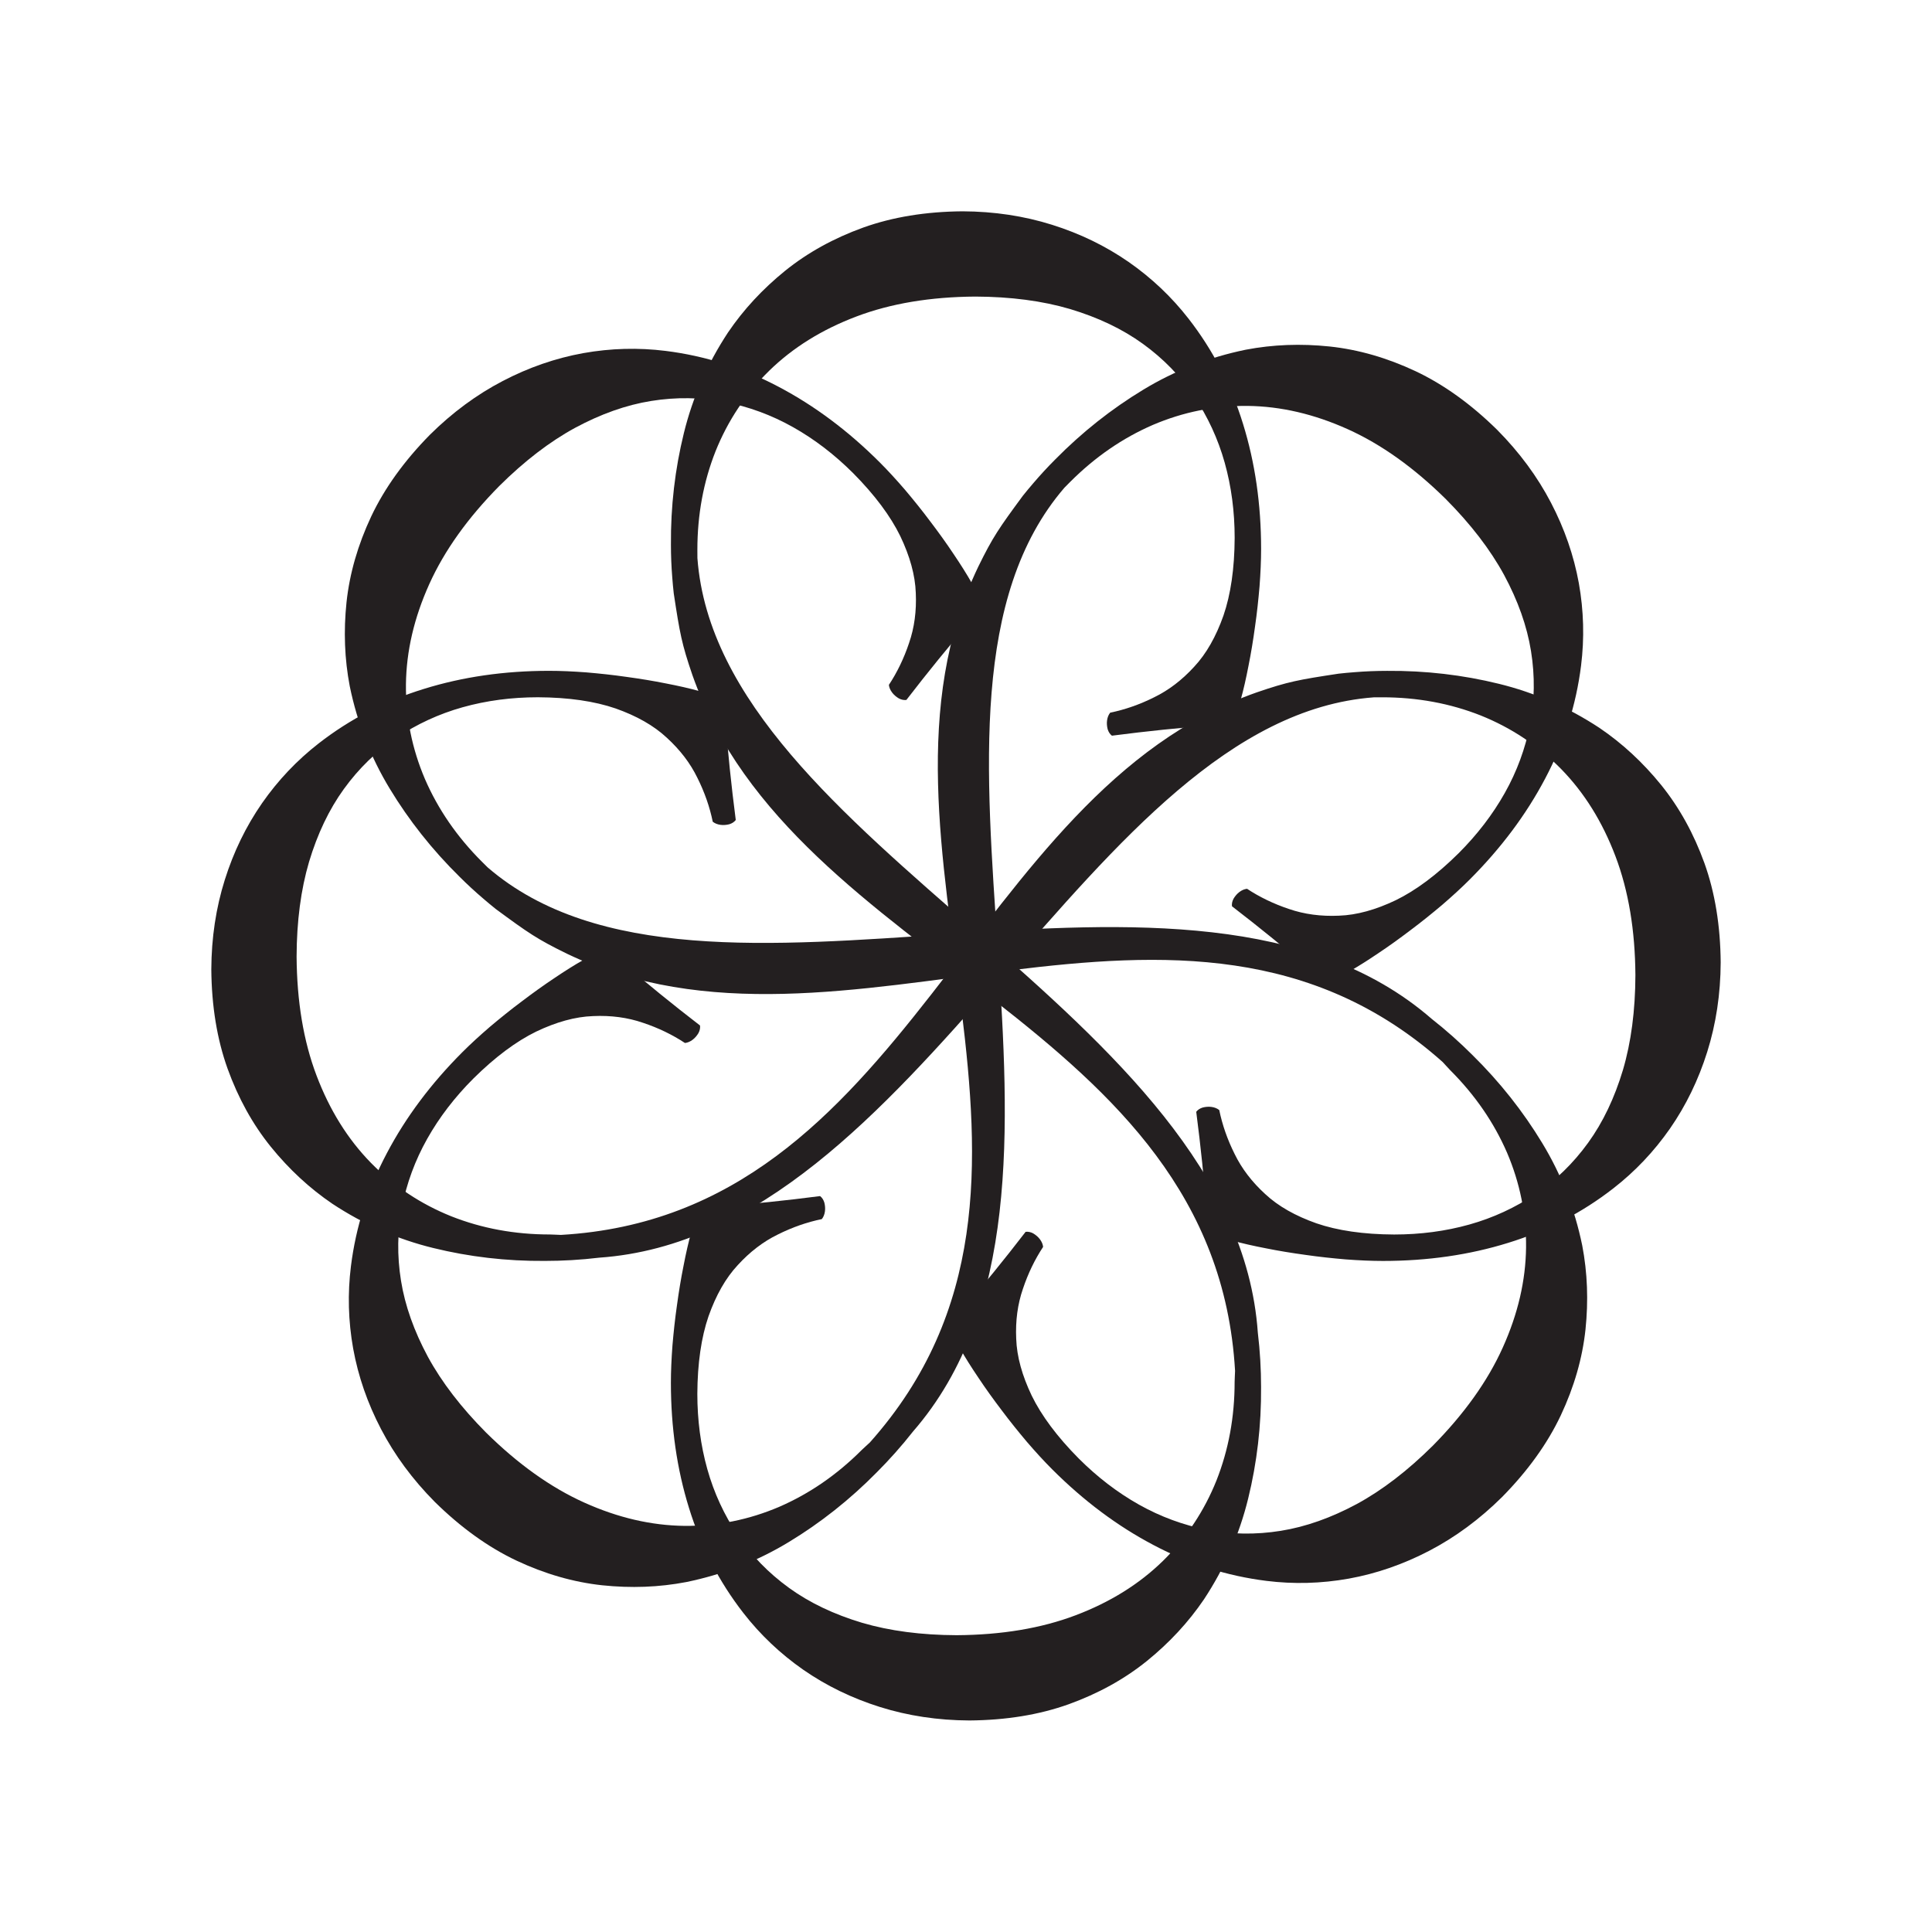
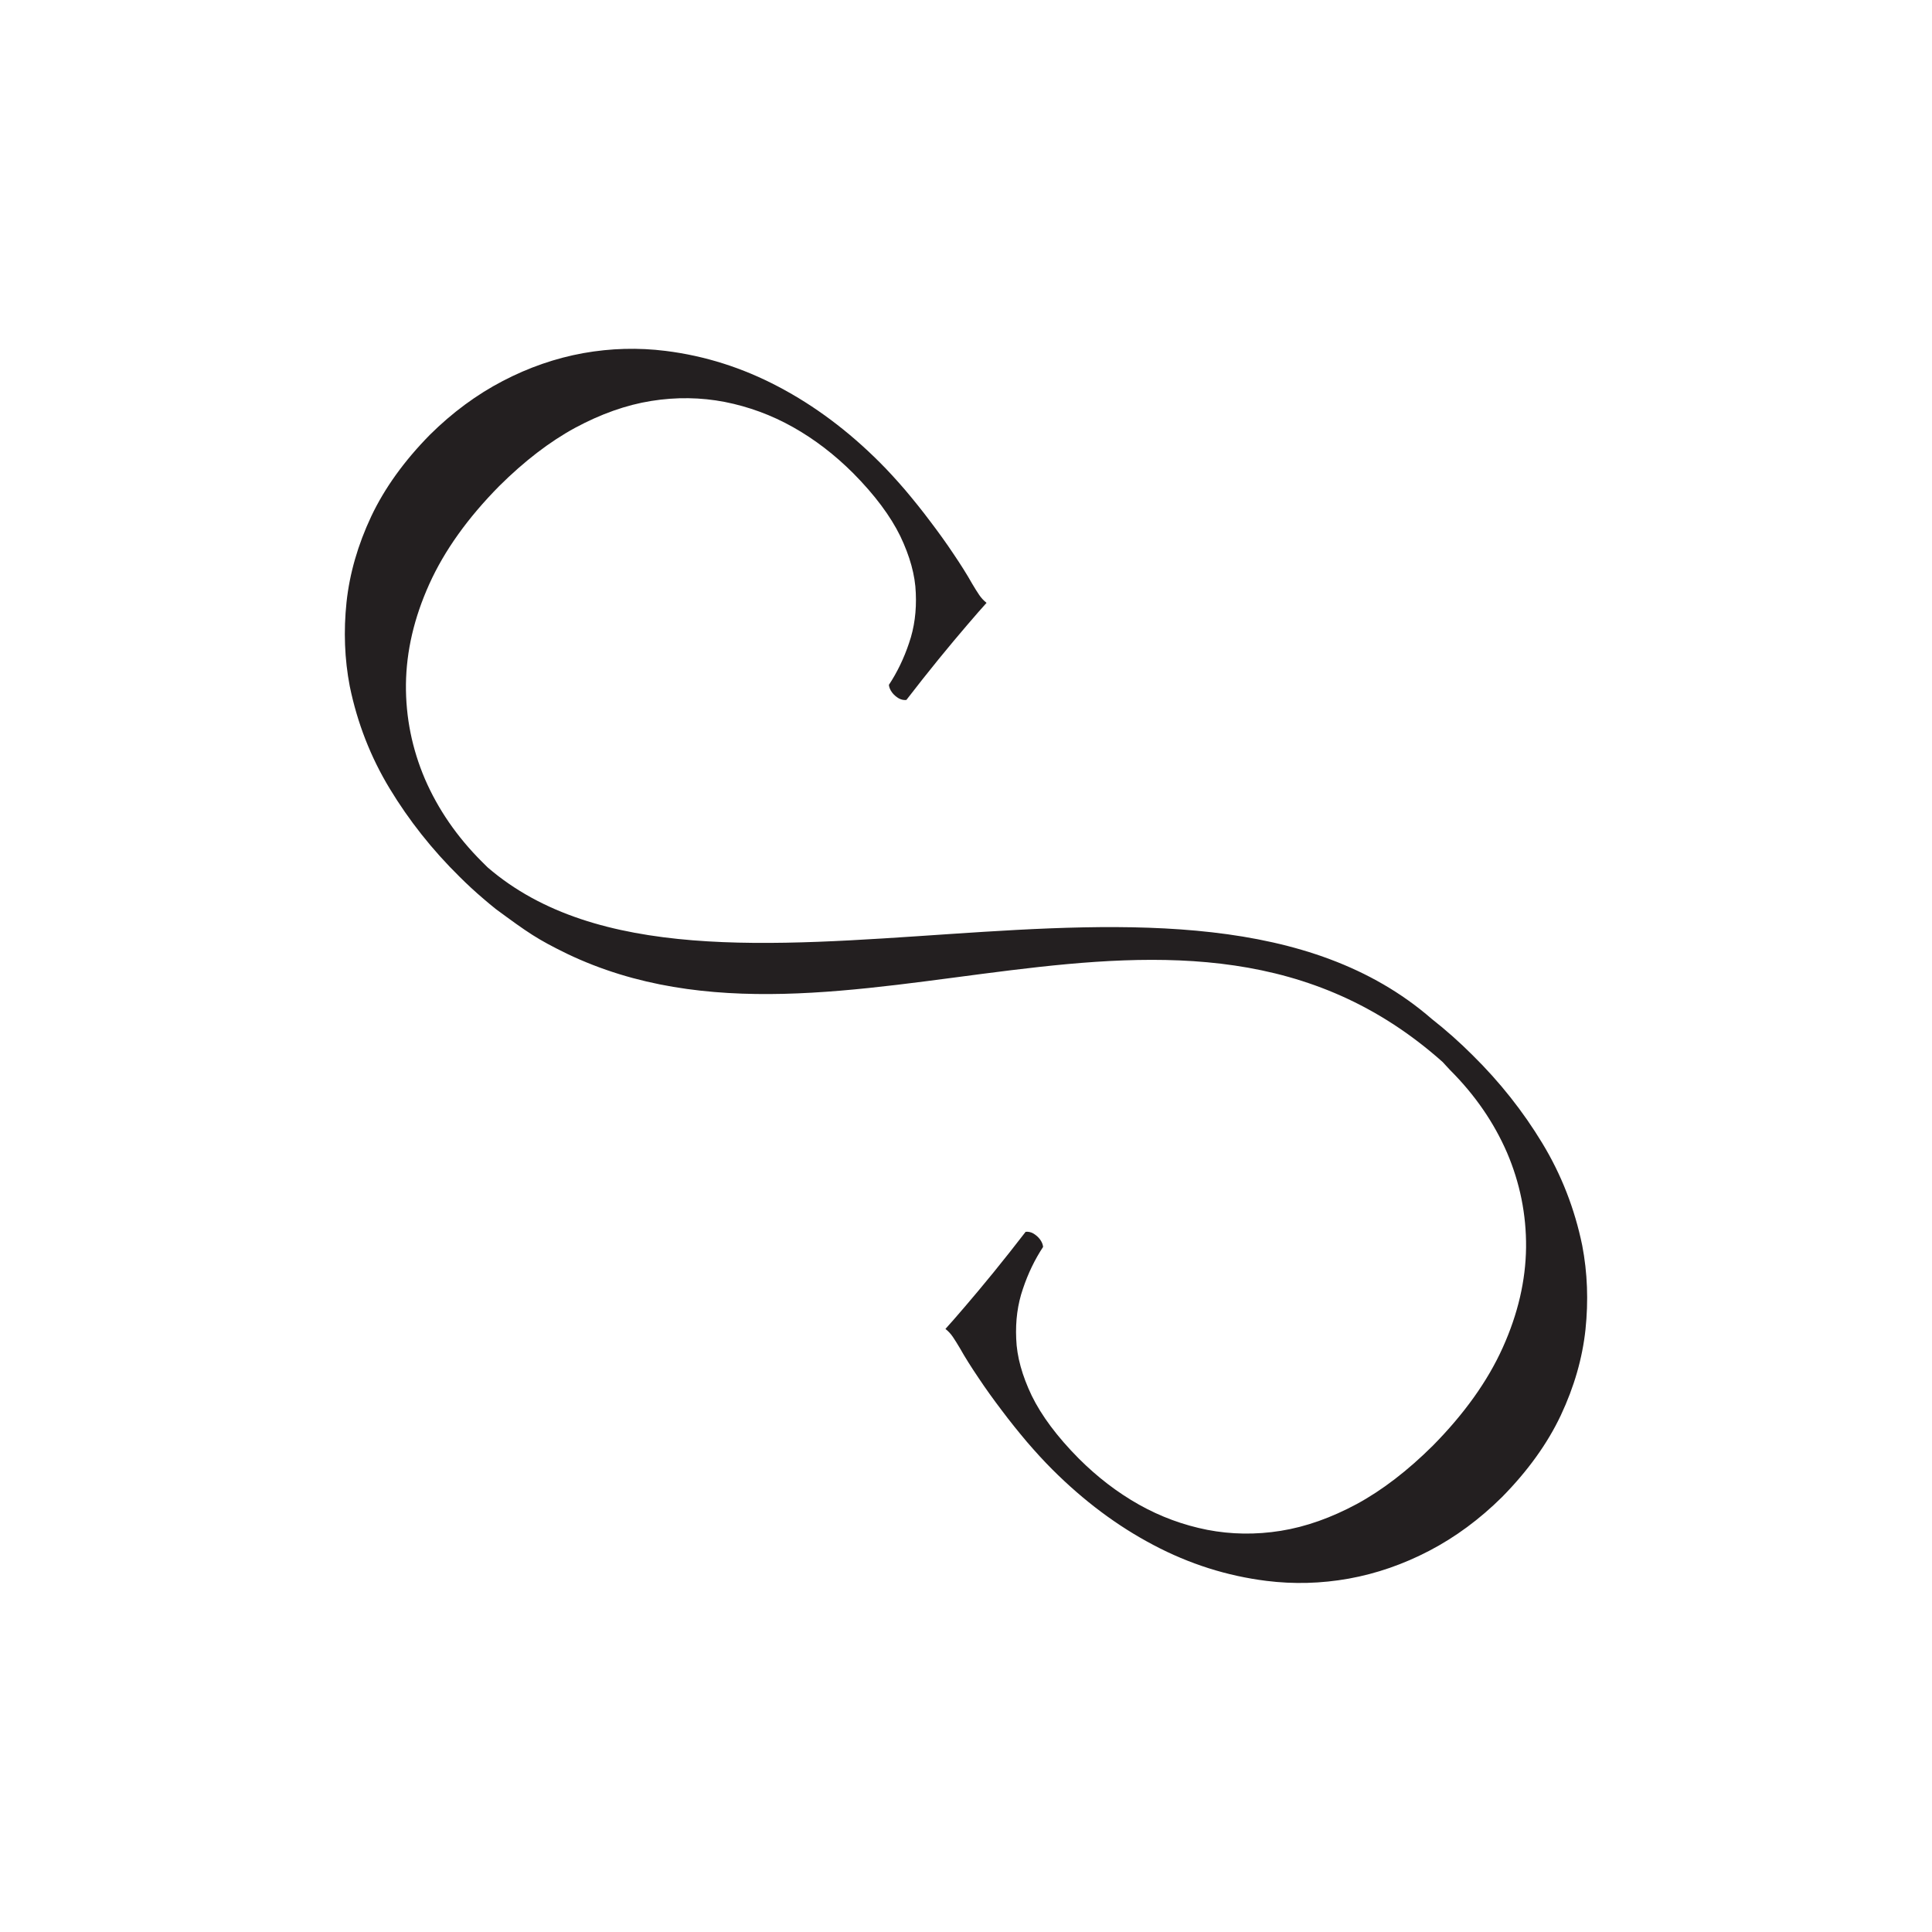
<svg xmlns="http://www.w3.org/2000/svg" fill="none" viewBox="0 0 1024 1024" height="1024" width="1024">
-   <path fill="#231F20" d="M718.032 356.267C715.144 356.476 712.297 356.742 709.484 357.061C688.341 360.267 682.772 361.26 666.149 366.956C512.612 421.025 482.591 643.861 297.305 654.53C295.751 654.4 293.225 654.409 291.496 654.298C272.812 654.305 255.409 651.07 239.209 644.674C223.085 638.2 208.844 628.787 196.559 616.288C184.276 603.712 174.705 588.349 167.767 570.044C160.831 551.743 157.361 530.728 157.201 507.001C157.271 488.32 159.453 471.521 163.816 456.755C168.256 441.989 174.354 429.107 182.264 418.181C190.169 407.258 199.509 398.215 210.204 390.982C220.901 383.823 232.576 378.395 245.232 374.851C257.886 371.308 271.222 369.569 285.083 369.565C301.358 369.637 315.144 371.665 326.297 375.504C337.37 379.419 346.489 384.538 353.421 391.013C360.431 397.416 365.857 404.494 369.626 412.252C373.47 419.933 376.185 427.768 377.768 435.526C378.899 436.428 380.256 436.955 381.837 437.18C383.419 437.405 385 437.255 386.509 436.878C388.015 436.426 389.145 435.672 389.972 434.616C388.765 425.278 387.707 416.239 386.799 407.425C385.894 398.611 385.214 390.779 384.685 383.924C384.154 376.994 383.777 371.722 383.625 368.18C381.665 368.408 379.707 368.331 377.822 367.956C375.866 367.579 373.605 367.055 370.968 366.377C365.619 364.871 359.591 363.518 352.962 362.237C346.257 360.886 339.324 359.756 332.166 358.779C324.934 357.728 317.777 356.976 310.769 356.377C303.688 355.85 297.134 355.551 290.955 355.553C267.374 355.562 245.302 358.73 224.661 365.139C204.097 371.474 185.492 381.121 168.92 394.007C157.397 402.972 147.379 413.524 138.871 425.728C130.362 438.008 123.81 451.494 119.144 466.334C114.477 481.175 112.072 496.994 112 513.792C112.158 533.226 115.024 550.777 120.606 566.37C126.259 582.035 133.872 595.817 143.518 607.791C153.166 619.69 164.019 629.779 176.225 638.064C192.803 648.979 210.584 656.811 229.646 661.473C248.632 666.138 268.372 668.468 288.787 668.31C298.01 668.31 307.824 667.774 317.583 666.592C488.056 654.685 576.632 380.867 728.16 369.603L732.506 369.583C751.187 369.579 768.589 372.811 784.792 379.21C800.914 385.684 815.157 395.094 827.441 407.596C839.724 420.172 849.298 435.534 856.232 453.837C863.172 472.14 866.642 493.156 866.798 516.882C866.729 535.564 864.55 552.362 860.186 567.127C855.748 581.895 849.65 594.777 841.736 605.702C833.833 616.625 824.495 625.667 813.797 632.9C803.099 640.061 791.426 645.489 778.768 649.033C766.116 652.576 752.778 654.314 738.921 654.317C722.643 654.247 708.856 652.216 697.708 648.378C686.629 644.465 677.513 639.345 670.58 632.869C663.571 626.468 658.145 619.388 654.376 611.632C650.532 603.951 647.817 596.116 646.231 588.358C645.103 587.456 643.745 586.926 642.163 586.701C640.582 586.476 638.999 586.629 637.493 587.003C635.986 587.456 634.856 588.212 634.028 589.266C635.236 598.606 636.295 607.645 637.203 616.459C638.108 625.273 638.788 633.105 639.317 639.958C639.846 646.889 640.224 652.162 640.377 655.703C642.336 655.476 644.295 655.55 646.177 655.926C648.136 656.302 650.397 656.829 653.033 657.507C658.383 659.01 664.411 660.366 671.04 661.645C677.745 662.997 684.677 664.125 691.834 665.103C699.068 666.154 706.227 666.905 713.231 667.506C720.315 668.031 726.868 668.331 733.048 668.328C756.623 668.321 778.699 665.154 799.341 658.745C819.907 652.41 838.508 642.763 855.079 629.876C866.608 620.91 876.62 610.36 885.134 598.156C893.641 585.873 900.189 572.39 904.858 557.547C909.521 542.707 911.931 526.887 912 510.09C911.844 490.655 908.974 473.106 903.394 457.514C897.74 441.847 890.131 428.067 880.482 416.09C870.833 404.192 859.985 394.102 847.776 385.819C831.199 374.903 813.417 367.073 794.355 362.41C775.368 357.744 755.631 355.416 735.215 355.571C729.497 355.573 723.779 355.805 718.032 356.267Z" clip-rule="evenodd" fill-rule="evenodd" />
-   <path fill="#231F20" d="M547.591 256.197C545.7 258.387 543.874 260.589 542.108 262.802C529.427 280.017 526.192 284.657 518.466 300.436C448.135 447.221 584.501 626.015 461.028 764.557C459.837 765.564 458.056 767.355 456.759 768.499C443.551 781.714 428.956 791.73 412.977 798.662C396.997 805.486 380.272 808.898 362.745 808.746C345.165 808.536 327.532 804.439 309.682 796.402C291.834 788.365 274.519 775.96 257.625 759.294C244.464 746.034 234.125 732.614 226.769 719.088C219.467 705.506 214.669 692.086 212.534 678.77C210.399 665.456 210.607 652.457 213.057 639.782C215.556 627.157 219.971 615.065 226.416 603.611C232.857 592.156 241.058 581.501 250.856 571.699C262.414 560.242 273.598 551.93 284.198 546.759C294.796 541.696 304.866 538.87 314.347 538.549C323.831 538.118 332.673 539.289 340.824 542.11C348.977 544.823 356.434 548.445 363.043 552.808C364.481 552.648 365.812 552.063 367.091 551.104C368.368 550.145 369.381 548.92 370.18 547.587C370.926 546.201 371.191 544.87 371.029 543.538C363.57 537.79 356.43 532.146 349.555 526.554C342.684 520.964 336.66 515.906 331.439 511.432C326.163 506.907 322.169 503.446 319.557 501.049C318.332 502.596 316.891 503.926 315.297 504.993C313.647 506.11 311.675 507.337 309.33 508.724C304.483 511.441 299.263 514.744 293.671 518.525C287.974 522.313 282.275 526.414 276.522 530.784C270.661 535.154 265.071 539.681 259.692 544.211C254.313 548.848 249.467 553.268 245.099 557.64C228.431 574.315 215.065 592.161 205.002 611.288C194.94 630.304 188.606 650.282 186.003 671.109C184.193 685.598 184.574 700.139 187.188 714.784C189.856 729.484 194.76 743.652 201.956 757.445C209.152 771.239 218.636 784.125 230.466 796.053C244.322 809.684 258.762 820.065 273.735 827.147C288.812 834.226 303.943 838.591 319.231 840.236C334.468 841.828 349.276 841.292 363.768 838.519C383.208 834.516 401.32 827.481 418.097 817.302C434.821 807.179 450.427 794.869 464.752 780.325C471.271 773.803 477.831 766.487 483.898 758.751C596.018 629.804 465.006 373.563 564.188 258.468L567.243 255.385C580.453 242.17 595.046 232.153 611.026 225.22C627.005 218.396 643.73 214.984 661.259 215.14C678.837 215.347 696.469 219.445 714.32 227.479C732.166 235.519 749.487 247.921 766.376 264.589C779.541 277.85 789.876 291.267 797.231 304.793C804.54 318.378 809.336 331.794 811.468 345.112C813.607 358.428 813.394 371.425 810.944 384.099C808.448 396.727 804.033 408.818 797.588 420.271C791.144 431.725 782.942 442.383 773.143 452.185C761.586 463.639 750.403 471.951 739.803 477.123C729.203 482.186 719.139 485.013 709.657 485.333C700.169 485.763 691.327 484.592 683.175 481.774C675.027 479.061 667.567 475.441 660.959 471.075C659.522 471.233 658.19 471.818 656.911 472.777C655.634 473.737 654.623 474.963 653.822 476.296C653.076 477.681 652.813 479.014 652.973 480.344C660.432 486.094 667.572 491.738 674.446 497.328C681.318 502.92 687.344 507.979 692.561 512.449C697.84 516.977 701.835 520.437 704.446 522.832C705.668 521.288 707.109 519.955 708.706 518.888C710.354 517.772 712.326 516.545 714.672 515.16C719.519 512.441 724.736 509.138 730.333 505.356C736.028 501.571 741.728 497.467 747.481 493.097C753.337 488.728 758.928 484.201 764.312 479.671C769.69 475.035 774.532 470.614 778.901 466.244C795.571 449.567 808.938 431.721 819.002 412.596C829.06 393.577 835.395 373.601 838 352.775C839.81 338.286 839.43 323.743 836.819 309.099C834.144 294.397 829.239 280.23 822.045 266.439C814.852 252.647 805.364 239.761 793.536 227.831C779.679 214.195 765.24 203.815 750.271 196.738C735.192 189.655 720.061 185.292 704.769 183.649C689.534 182.053 674.725 182.589 660.234 185.361C640.794 189.366 622.682 196.403 605.905 206.581C589.18 216.707 573.577 229.018 559.249 243.559C555.212 247.604 551.331 251.806 547.591 256.197Z" clip-rule="evenodd" fill-rule="evenodd" />
-   <path fill="#231F20" d="M356.303 305.94C356.513 308.828 356.781 311.675 357.098 314.487C360.305 335.627 361.297 341.192 366.994 357.813C421.071 511.331 643.939 541.345 654.612 726.605C654.479 728.159 654.488 730.684 654.378 732.413C654.384 751.095 651.151 768.495 644.752 784.693C638.279 800.816 628.862 815.056 616.361 827.337C603.784 839.62 588.419 849.19 570.114 856.124C551.808 863.062 530.791 866.531 507.059 866.689C488.376 866.619 471.574 864.44 456.806 860.077C442.04 855.635 429.154 849.539 418.229 841.632C407.302 833.728 398.258 824.389 391.023 813.694C383.863 802.998 378.435 791.325 374.891 778.67C371.346 766.018 369.61 752.686 369.604 738.825C369.676 722.555 371.707 708.77 375.543 697.62C379.459 686.546 384.579 677.428 391.057 670.499C397.458 663.491 404.537 658.065 412.296 654.296C419.981 650.451 427.815 647.738 435.574 646.153C436.479 645.026 437.003 643.668 437.228 642.085C437.454 640.505 437.305 638.922 436.927 637.414C436.474 635.908 435.722 634.78 434.666 633.951C425.324 635.16 416.284 636.218 407.469 637.124C398.656 638.028 390.82 638.711 383.965 639.24C377.034 639.768 371.761 640.147 368.221 640.297C368.447 642.256 368.37 644.215 367.996 646.099C367.62 648.055 367.093 650.318 366.415 652.954C364.911 658.304 363.556 664.33 362.277 670.958C360.924 677.662 359.793 684.592 358.816 691.749C357.765 698.982 357.013 706.137 356.414 713.142C355.887 720.225 355.59 726.778 355.59 732.954C355.599 756.531 358.769 778.601 365.177 799.241C371.513 819.801 381.161 838.404 394.05 854.973C403.017 866.495 413.569 876.509 425.775 885.019C438.057 893.527 451.546 900.076 466.389 904.742C481.232 909.407 497.051 911.814 513.853 911.884C533.288 911.728 550.842 908.86 566.437 903.281C582.103 897.626 595.89 890.015 607.864 880.37C619.764 870.726 629.857 859.874 638.142 847.668C649.059 831.094 656.89 813.314 661.556 794.256C666.219 775.271 668.549 755.537 668.394 735.122C668.392 725.903 667.856 716.089 666.674 706.333C654.765 535.883 380.909 447.32 369.642 295.814L369.622 291.469C369.617 272.784 372.85 255.385 379.252 239.19C385.725 223.064 395.137 208.823 407.64 196.547C420.217 184.26 435.584 174.693 453.888 167.76C472.193 160.821 493.212 157.351 516.944 157.19C535.628 157.265 552.427 159.443 567.196 163.806C581.964 168.244 594.847 174.341 605.774 182.249C616.701 190.156 625.742 199.492 632.979 210.189C640.138 220.886 645.567 232.556 649.111 245.213C652.657 257.863 654.393 271.193 654.396 285.054C654.326 301.33 652.295 315.116 648.458 326.262C644.543 337.336 639.422 346.453 632.945 353.383C626.543 360.391 619.464 365.817 611.705 369.588C604.023 373.431 596.189 376.144 588.428 377.728C587.525 378.859 586.998 380.216 586.773 381.796C586.546 383.379 586.699 384.959 587.075 386.468C587.528 387.974 588.282 389.102 589.336 389.93C598.68 388.721 607.717 387.665 616.532 386.758C625.348 385.853 633.181 385.171 640.037 384.642C646.968 384.113 652.241 383.737 655.783 383.584C655.555 381.625 655.629 379.667 656.006 377.782C656.382 375.826 656.908 373.563 657.586 370.927C659.09 365.578 660.446 359.552 661.725 352.924C663.078 346.219 664.206 339.29 665.183 332.135C666.237 324.902 666.987 317.744 667.587 310.741C668.113 303.658 668.412 297.105 668.412 290.927C668.405 267.349 665.235 245.282 658.824 224.643C652.488 204.08 642.843 185.476 629.954 168.907C620.984 157.386 610.435 147.375 598.227 138.863C585.945 130.356 572.457 123.803 557.613 119.141C542.77 114.472 526.95 112.069 510.149 112C490.713 112.156 473.16 115.02 457.567 120.599C441.898 126.253 428.114 133.866 416.138 143.514C404.238 153.156 394.144 164.008 385.86 176.215C374.942 192.79 367.113 210.57 362.448 229.629C357.781 248.613 355.452 268.346 355.608 288.76C355.612 294.471 355.842 300.194 356.303 305.94Z" clip-rule="evenodd" fill-rule="evenodd" />
  <path fill="#231F20" d="M256.222 476.357C258.41 478.248 260.613 480.074 262.828 481.836C280.044 494.516 284.683 497.753 300.466 505.477C447.271 575.796 626.091 439.451 764.652 562.905C765.661 564.096 767.454 565.877 768.595 567.176C781.812 580.382 791.83 594.973 798.764 610.95C805.589 626.927 809.001 643.652 808.846 661.176C808.638 678.754 804.54 696.384 796.499 714.23C788.464 732.078 776.059 749.391 759.39 766.279C746.126 779.438 732.702 789.779 719.179 797.133C705.593 804.434 692.169 809.232 678.852 811.366C665.537 813.5 652.538 813.291 639.859 810.843C627.232 808.344 615.139 803.927 603.683 797.485C592.229 791.046 581.572 782.846 571.766 773.049C560.31 761.491 551.995 750.309 546.826 739.712C541.762 729.113 538.933 719.047 538.612 709.567C538.183 700.085 539.352 691.244 542.173 683.092C544.889 674.943 548.51 667.484 552.875 660.879C552.715 659.44 552.128 658.11 551.169 656.831C550.21 655.554 548.985 654.541 547.651 653.742C546.265 652.997 544.936 652.732 543.603 652.891C537.853 660.35 532.208 667.488 526.617 674.364C521.024 681.233 515.967 687.255 511.493 692.476C506.965 697.753 503.504 701.747 501.106 704.356C502.653 705.583 503.984 707.021 505.051 708.617C506.17 710.268 507.395 712.24 508.782 714.581C511.5 719.43 514.805 724.646 518.588 730.239C522.373 735.937 526.475 741.634 530.846 747.387C535.218 753.244 539.744 758.834 544.277 764.213C548.913 769.593 553.335 774.438 557.705 778.803C574.385 795.472 592.233 808.833 611.361 818.896C630.383 828.957 650.361 835.29 671.192 837.893C685.684 839.701 700.227 839.322 714.873 836.708C729.572 834.041 743.746 829.135 757.539 821.942C771.333 814.747 784.221 805.263 796.153 793.434C809.785 779.582 820.172 765.145 827.25 750.174C834.329 735.097 838.698 719.971 840.341 704.684C841.932 689.45 841.395 674.641 838.623 660.154C834.623 640.714 827.585 622.605 817.405 605.833C807.278 589.11 794.971 573.507 780.423 559.184C773.898 552.667 766.583 546.104 758.848 540.041C629.882 427.936 373.603 558.929 258.489 459.762L255.405 456.706C242.19 443.5 232.17 428.909 225.24 412.932C218.418 396.954 215.002 380.229 215.157 362.705C215.365 345.127 219.46 327.495 227.498 309.652C235.539 291.803 247.947 274.49 264.616 257.604C277.876 244.44 291.297 234.107 304.825 226.753C318.407 219.445 331.831 214.65 345.149 212.517C358.467 210.379 371.464 210.592 384.142 213.036C396.77 215.537 408.863 219.952 420.319 226.395C431.773 232.839 442.432 241.034 452.235 250.832C463.691 262.393 472.004 273.574 477.177 284.172C482.24 294.771 485.068 304.834 485.388 314.314C485.818 323.795 484.649 332.642 481.828 340.789C479.115 348.938 475.495 356.395 471.128 363.003C471.286 364.441 471.874 365.773 472.833 367.05C473.793 368.329 475.019 369.34 476.35 370.139C477.735 370.884 479.068 371.15 480.398 370.99C486.149 363.529 491.794 356.393 497.384 349.517C502.977 342.647 508.037 336.624 512.509 331.408C517.037 326.129 520.5 322.135 522.893 319.524C521.348 318.302 520.018 316.862 518.95 315.265C517.831 313.611 516.604 311.64 515.22 309.3C512.5 304.453 509.196 299.238 505.414 293.641C501.629 287.947 497.526 282.247 493.156 276.496C488.783 270.634 484.258 265.044 479.726 259.667C475.089 254.29 470.667 249.443 466.297 245.08C449.617 228.412 431.768 215.047 412.641 204.985C393.62 194.928 373.643 188.588 352.811 185.989C338.32 184.179 323.777 184.56 309.13 187.17C294.427 189.839 280.258 194.743 266.462 201.942C252.667 209.134 239.778 218.621 227.85 230.447C214.216 244.302 203.832 258.739 196.753 273.706C189.671 288.783 185.308 303.912 183.66 319.202C182.065 334.434 182.604 349.24 185.377 363.728C189.381 383.167 196.415 401.274 206.597 418.049C216.722 434.771 229.034 450.375 243.579 464.697C247.623 468.736 251.829 472.617 256.222 476.357Z" clip-rule="evenodd" fill-rule="evenodd" />
</svg>